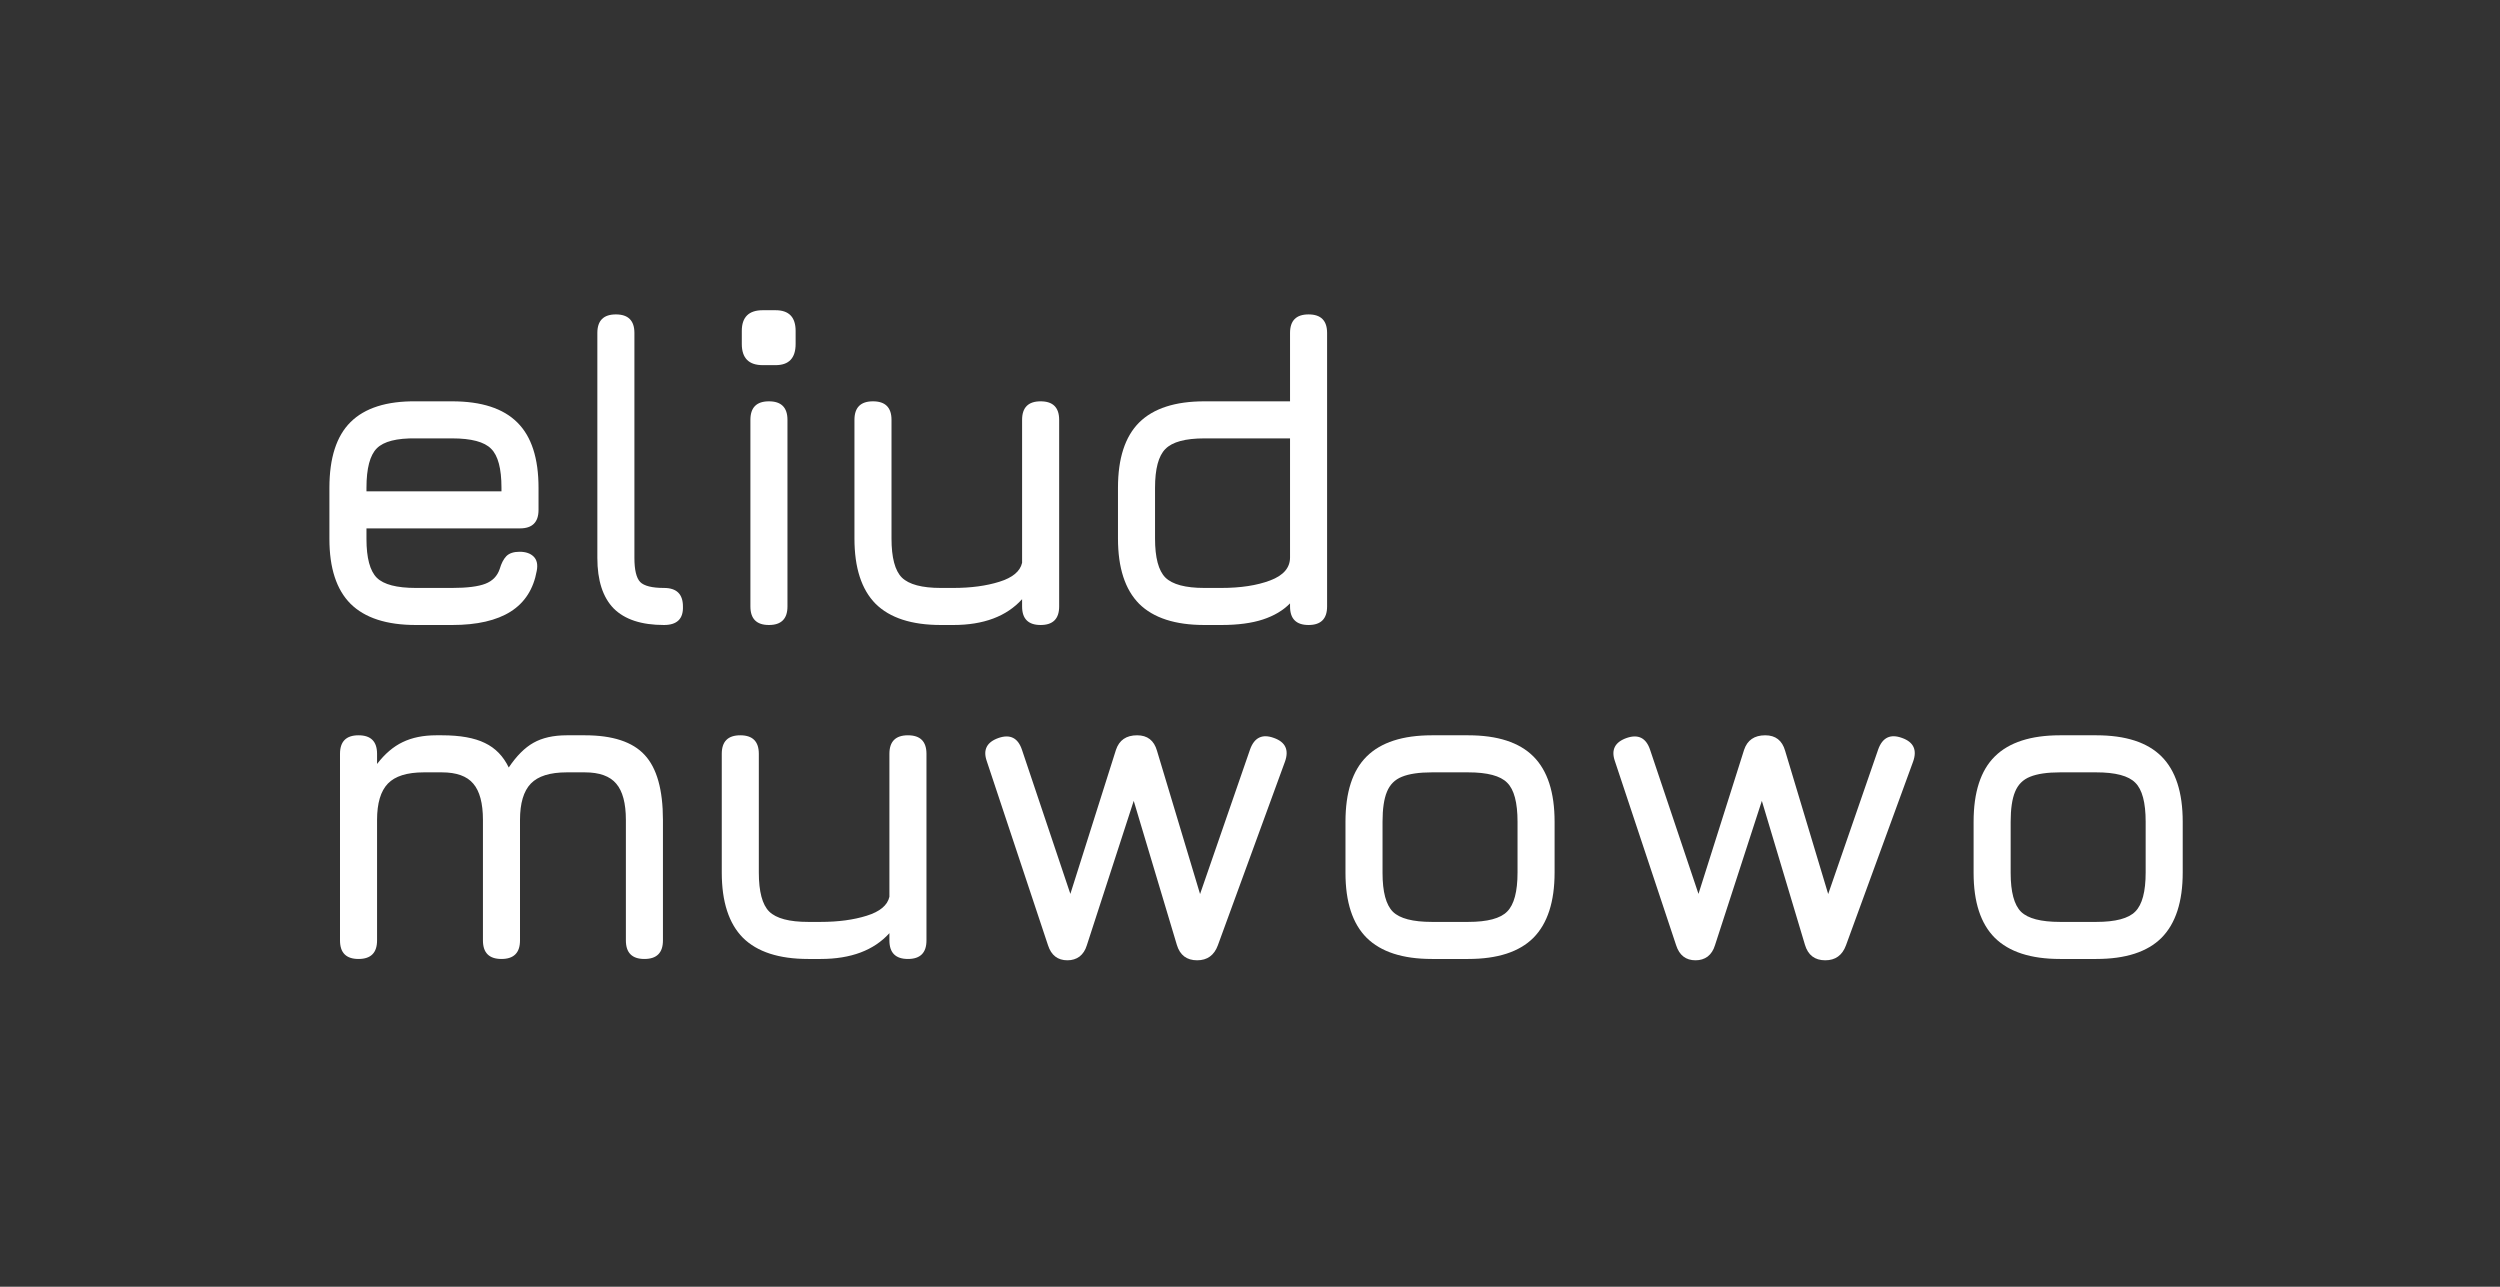
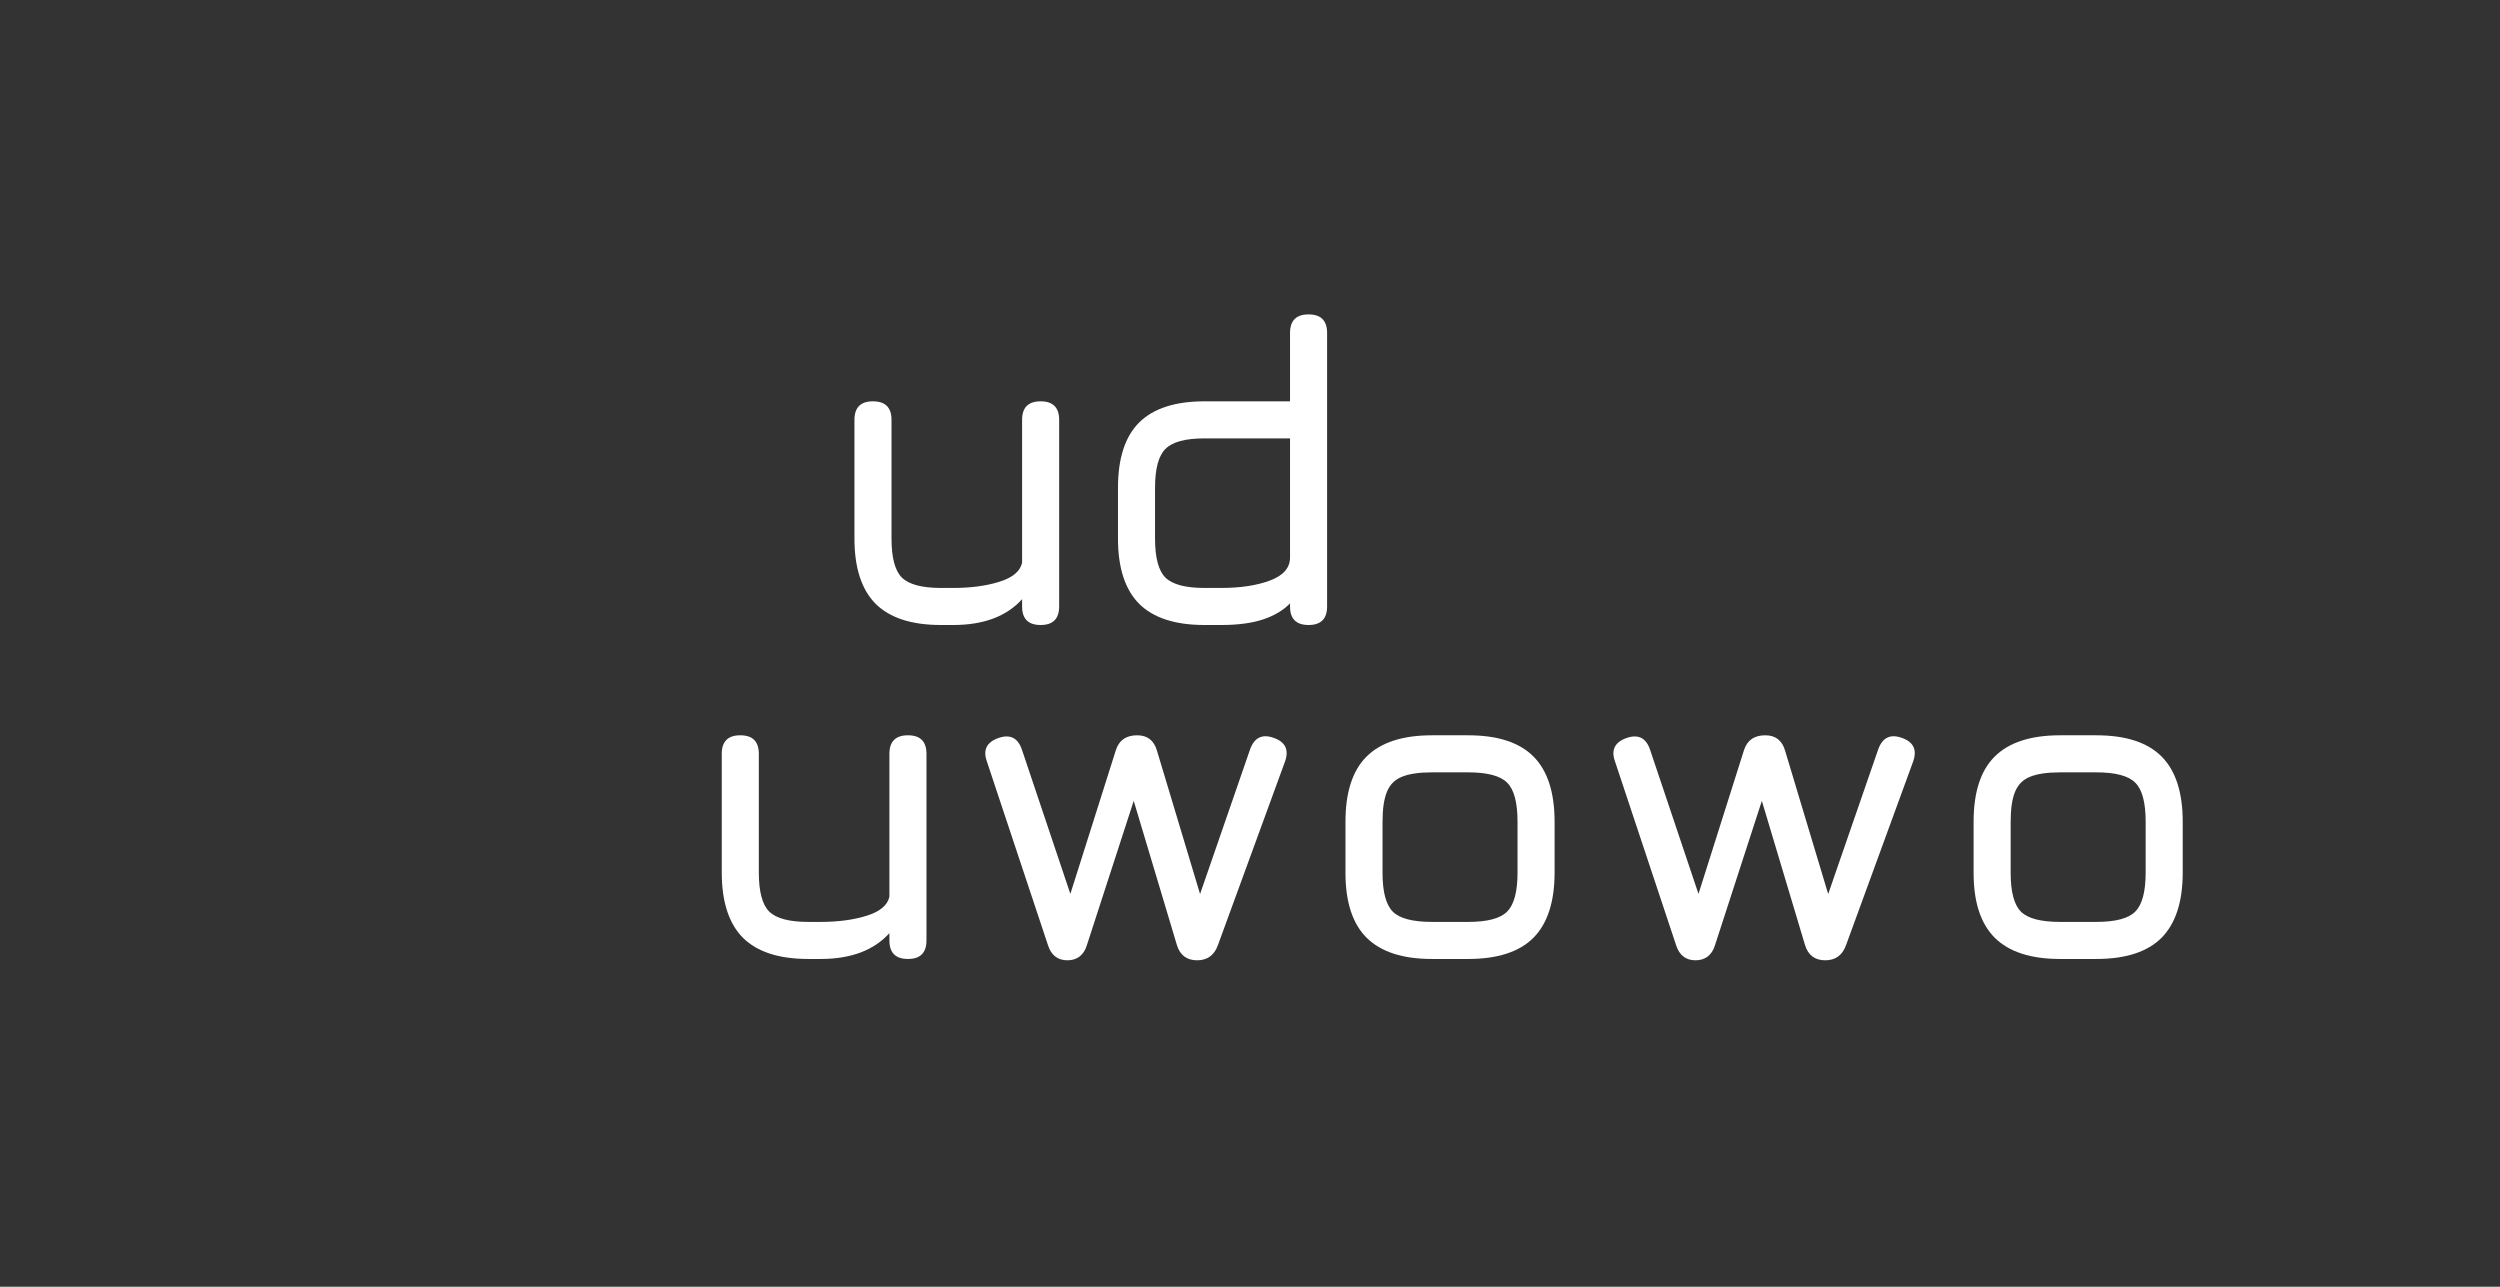
<svg xmlns="http://www.w3.org/2000/svg" width="68" height="35" viewBox="0 0 68 35" fill="none">
  <rect x="0" y="0" width="68" height="35" fill="#333333" stroke="none" />
  <path d="M56.034 26.084C55.238 26.084 54.646 25.892 54.258 25.508C53.874 25.124 53.682 24.536 53.682 23.744V22.352C53.682 21.548 53.874 20.956 54.258 20.576C54.646 20.192 55.238 20 56.034 20H57.018C57.818 20 58.41 20.192 58.794 20.576C59.178 20.96 59.37 21.552 59.37 22.352V23.732C59.37 24.528 59.178 25.12 58.794 25.508C58.41 25.892 57.818 26.084 57.018 26.084H56.034ZM54.69 23.744C54.69 24.26 54.784 24.612 54.972 24.8C55.16 24.984 55.514 25.076 56.034 25.076H57.018C57.542 25.076 57.896 24.982 58.08 24.794C58.268 24.606 58.362 24.252 58.362 23.732V22.352C58.362 21.828 58.268 21.474 58.08 21.29C57.896 21.102 57.542 21.008 57.018 21.008H56.034C55.686 21.008 55.414 21.048 55.218 21.128C55.026 21.204 54.89 21.34 54.81 21.536C54.73 21.728 54.69 22 54.69 22.352V23.744Z" fill="white" />
  <path d="M46.119 26.12C45.855 26.12 45.679 25.984 45.591 25.712L43.923 20.696C43.819 20.392 43.927 20.184 44.247 20.072C44.563 19.964 44.775 20.072 44.883 20.396L46.239 24.434H46.161L47.439 20.396C47.527 20.132 47.719 20 48.015 20C48.295 20 48.475 20.14 48.555 20.42L49.749 24.392H49.701L51.087 20.384C51.203 20.06 51.419 19.956 51.735 20.072C52.051 20.184 52.151 20.4 52.035 20.72L50.211 25.712C50.111 25.984 49.923 26.12 49.647 26.12C49.363 26.12 49.179 25.98 49.095 25.7L47.859 21.572H47.991L46.647 25.712C46.607 25.844 46.541 25.946 46.449 26.018C46.357 26.086 46.247 26.12 46.119 26.12Z" fill="white" />
  <path d="M38.949 26.084C38.153 26.084 37.561 25.892 37.173 25.508C36.789 25.124 36.597 24.536 36.597 23.744V22.352C36.597 21.548 36.789 20.956 37.173 20.576C37.561 20.192 38.153 20 38.949 20H39.933C40.733 20 41.325 20.192 41.709 20.576C42.093 20.96 42.285 21.552 42.285 22.352V23.732C42.285 24.528 42.093 25.12 41.709 25.508C41.325 25.892 40.733 26.084 39.933 26.084H38.949ZM37.605 23.744C37.605 24.26 37.699 24.612 37.887 24.8C38.075 24.984 38.429 25.076 38.949 25.076H39.933C40.457 25.076 40.811 24.982 40.995 24.794C41.183 24.606 41.277 24.252 41.277 23.732V22.352C41.277 21.828 41.183 21.474 40.995 21.29C40.811 21.102 40.457 21.008 39.933 21.008H38.949C38.601 21.008 38.329 21.048 38.133 21.128C37.941 21.204 37.805 21.34 37.725 21.536C37.645 21.728 37.605 22 37.605 22.352V23.744Z" fill="white" />
  <path d="M29.034 26.12C28.77 26.12 28.594 25.984 28.506 25.712L26.838 20.696C26.734 20.392 26.842 20.184 27.162 20.072C27.478 19.964 27.69 20.072 27.798 20.396L29.154 24.434H29.076L30.354 20.396C30.442 20.132 30.634 20 30.93 20C31.21 20 31.39 20.14 31.47 20.42L32.664 24.392H32.616L34.002 20.384C34.118 20.06 34.334 19.956 34.65 20.072C34.966 20.184 35.066 20.4 34.95 20.72L33.126 25.712C33.026 25.984 32.838 26.12 32.562 26.12C32.278 26.12 32.094 25.98 32.01 25.7L30.774 21.572H30.906L29.562 25.712C29.522 25.844 29.456 25.946 29.364 26.018C29.272 26.086 29.162 26.12 29.034 26.12Z" fill="white" />
  <path d="M24.696 20C25.032 20 25.2 20.168 25.2 20.504V25.58C25.2 25.916 25.032 26.084 24.696 26.084C24.36 26.084 24.192 25.916 24.192 25.58V25.382C23.768 25.85 23.144 26.084 22.32 26.084H21.984C21.188 26.084 20.596 25.892 20.208 25.508C19.824 25.12 19.632 24.528 19.632 23.732V20.504C19.632 20.168 19.8 20 20.136 20C20.472 20 20.64 20.168 20.64 20.504V23.732C20.64 24.252 20.734 24.606 20.922 24.794C21.114 24.982 21.468 25.076 21.984 25.076H22.32C22.8 25.076 23.218 25.02 23.574 24.908C23.934 24.796 24.14 24.624 24.192 24.392V20.504C24.192 20.168 24.36 20 24.696 20Z" fill="white" />
-   <path d="M15.908 20C16.664 20 17.206 20.178 17.534 20.534C17.866 20.89 18.032 21.48 18.032 22.304V25.58C18.032 25.916 17.864 26.084 17.528 26.084C17.192 26.084 17.024 25.916 17.024 25.58V22.304C17.024 21.848 16.936 21.518 16.76 21.314C16.588 21.11 16.304 21.008 15.908 21.008H15.416C14.96 21.008 14.634 21.11 14.438 21.314C14.242 21.518 14.144 21.848 14.144 22.304V25.58C14.144 25.916 13.976 26.084 13.64 26.084C13.304 26.084 13.136 25.916 13.136 25.58V22.304C13.136 21.848 13.048 21.518 12.872 21.314C12.7 21.11 12.416 21.008 12.02 21.008H11.528C11.072 21.008 10.746 21.11 10.55 21.314C10.354 21.518 10.256 21.848 10.256 22.304V25.58C10.256 25.916 10.088 26.084 9.752 26.084C9.416 26.084 9.248 25.916 9.248 25.58V20.504C9.248 20.168 9.416 20 9.752 20C10.088 20 10.256 20.168 10.256 20.504V20.78C10.468 20.504 10.7 20.306 10.952 20.186C11.208 20.062 11.512 20 11.864 20H12.02C12.516 20 12.906 20.07 13.19 20.21C13.474 20.346 13.69 20.568 13.838 20.876C14.05 20.56 14.274 20.336 14.51 20.204C14.75 20.068 15.052 20 15.416 20H15.908Z" fill="white" />
  <path d="M32.761 17C31.965 17 31.373 16.808 30.985 16.424C30.601 16.036 30.409 15.444 30.409 14.648V13.268C30.409 12.468 30.601 11.876 30.985 11.492C31.373 11.108 31.965 10.916 32.761 10.916H35.089V9.056C35.089 8.72 35.257 8.552 35.593 8.552C35.929 8.552 36.097 8.72 36.097 9.056V16.496C36.097 16.832 35.929 17 35.593 17C35.257 17 35.089 16.832 35.089 16.496V16.412C34.901 16.604 34.655 16.75 34.351 16.85C34.047 16.95 33.669 17 33.217 17H32.761ZM32.761 15.992H33.217C33.745 15.992 34.189 15.924 34.549 15.788C34.909 15.652 35.089 15.444 35.089 15.164V11.924H32.761C32.241 11.924 31.887 12.02 31.699 12.212C31.511 12.4 31.417 12.752 31.417 13.268V14.648C31.417 15.168 31.511 15.522 31.699 15.71C31.891 15.898 32.245 15.992 32.761 15.992Z" fill="white" />
  <path d="M28.305 10.916C28.641 10.916 28.809 11.084 28.809 11.42V16.496C28.809 16.832 28.641 17 28.305 17C27.969 17 27.801 16.832 27.801 16.496V16.298C27.377 16.766 26.753 17 25.929 17H25.593C24.797 17 24.205 16.808 23.817 16.424C23.433 16.036 23.241 15.444 23.241 14.648V11.42C23.241 11.084 23.409 10.916 23.745 10.916C24.081 10.916 24.249 11.084 24.249 11.42V14.648C24.249 15.168 24.343 15.522 24.531 15.71C24.723 15.898 25.077 15.992 25.593 15.992H25.929C26.409 15.992 26.827 15.936 27.183 15.824C27.543 15.712 27.749 15.54 27.801 15.308V11.42C27.801 11.084 27.969 10.916 28.305 10.916Z" fill="white" />
-   <path d="M20.747 9.932C20.367 9.932 20.177 9.74 20.177 9.356V9.002C20.177 8.626 20.367 8.438 20.747 8.438H21.095C21.459 8.438 21.641 8.626 21.641 9.002V9.356C21.641 9.74 21.459 9.932 21.095 9.932H20.747ZM20.915 17C20.579 17 20.411 16.832 20.411 16.496V11.42C20.411 11.084 20.579 10.916 20.915 10.916C21.251 10.916 21.419 11.084 21.419 11.42V16.496C21.419 16.832 21.251 17 20.915 17Z" fill="white" />
-   <path d="M18.06 17C17.448 17 16.992 16.85 16.692 16.55C16.396 16.246 16.248 15.788 16.248 15.176V9.056C16.248 8.72 16.416 8.552 16.752 8.552C17.088 8.552 17.256 8.72 17.256 9.056V15.176C17.256 15.5 17.308 15.718 17.412 15.83C17.52 15.938 17.736 15.992 18.06 15.992C18.404 15.992 18.576 16.16 18.576 16.496C18.588 16.832 18.416 17 18.06 17Z" fill="white" />
-   <path d="M9.968 14.372V14.66C9.968 15.176 10.062 15.528 10.25 15.716C10.438 15.9 10.792 15.992 11.312 15.992H12.296C12.704 15.992 13.006 15.954 13.202 15.878C13.398 15.802 13.528 15.668 13.592 15.476C13.636 15.324 13.696 15.208 13.772 15.128C13.852 15.048 13.972 15.008 14.132 15.008C14.3 15.008 14.428 15.052 14.516 15.14C14.604 15.228 14.632 15.356 14.6 15.524C14.512 16.02 14.276 16.39 13.892 16.634C13.508 16.878 12.976 17 12.296 17H11.312C10.516 17 9.924 16.808 9.536 16.424C9.152 16.04 8.96 15.452 8.96 14.66V13.268C8.96 12.456 9.152 11.86 9.536 11.48C9.924 11.096 10.516 10.908 11.312 10.916H12.296C13.096 10.916 13.688 11.108 14.072 11.492C14.456 11.872 14.648 12.464 14.648 13.268V13.868C14.648 14.204 14.48 14.372 14.144 14.372H9.968ZM11.312 11.924C10.792 11.916 10.438 12.006 10.25 12.194C10.062 12.382 9.968 12.74 9.968 13.268V13.364H13.64V13.268C13.64 12.744 13.546 12.39 13.358 12.206C13.174 12.018 12.82 11.924 12.296 11.924H11.312Z" fill="white" />
</svg>